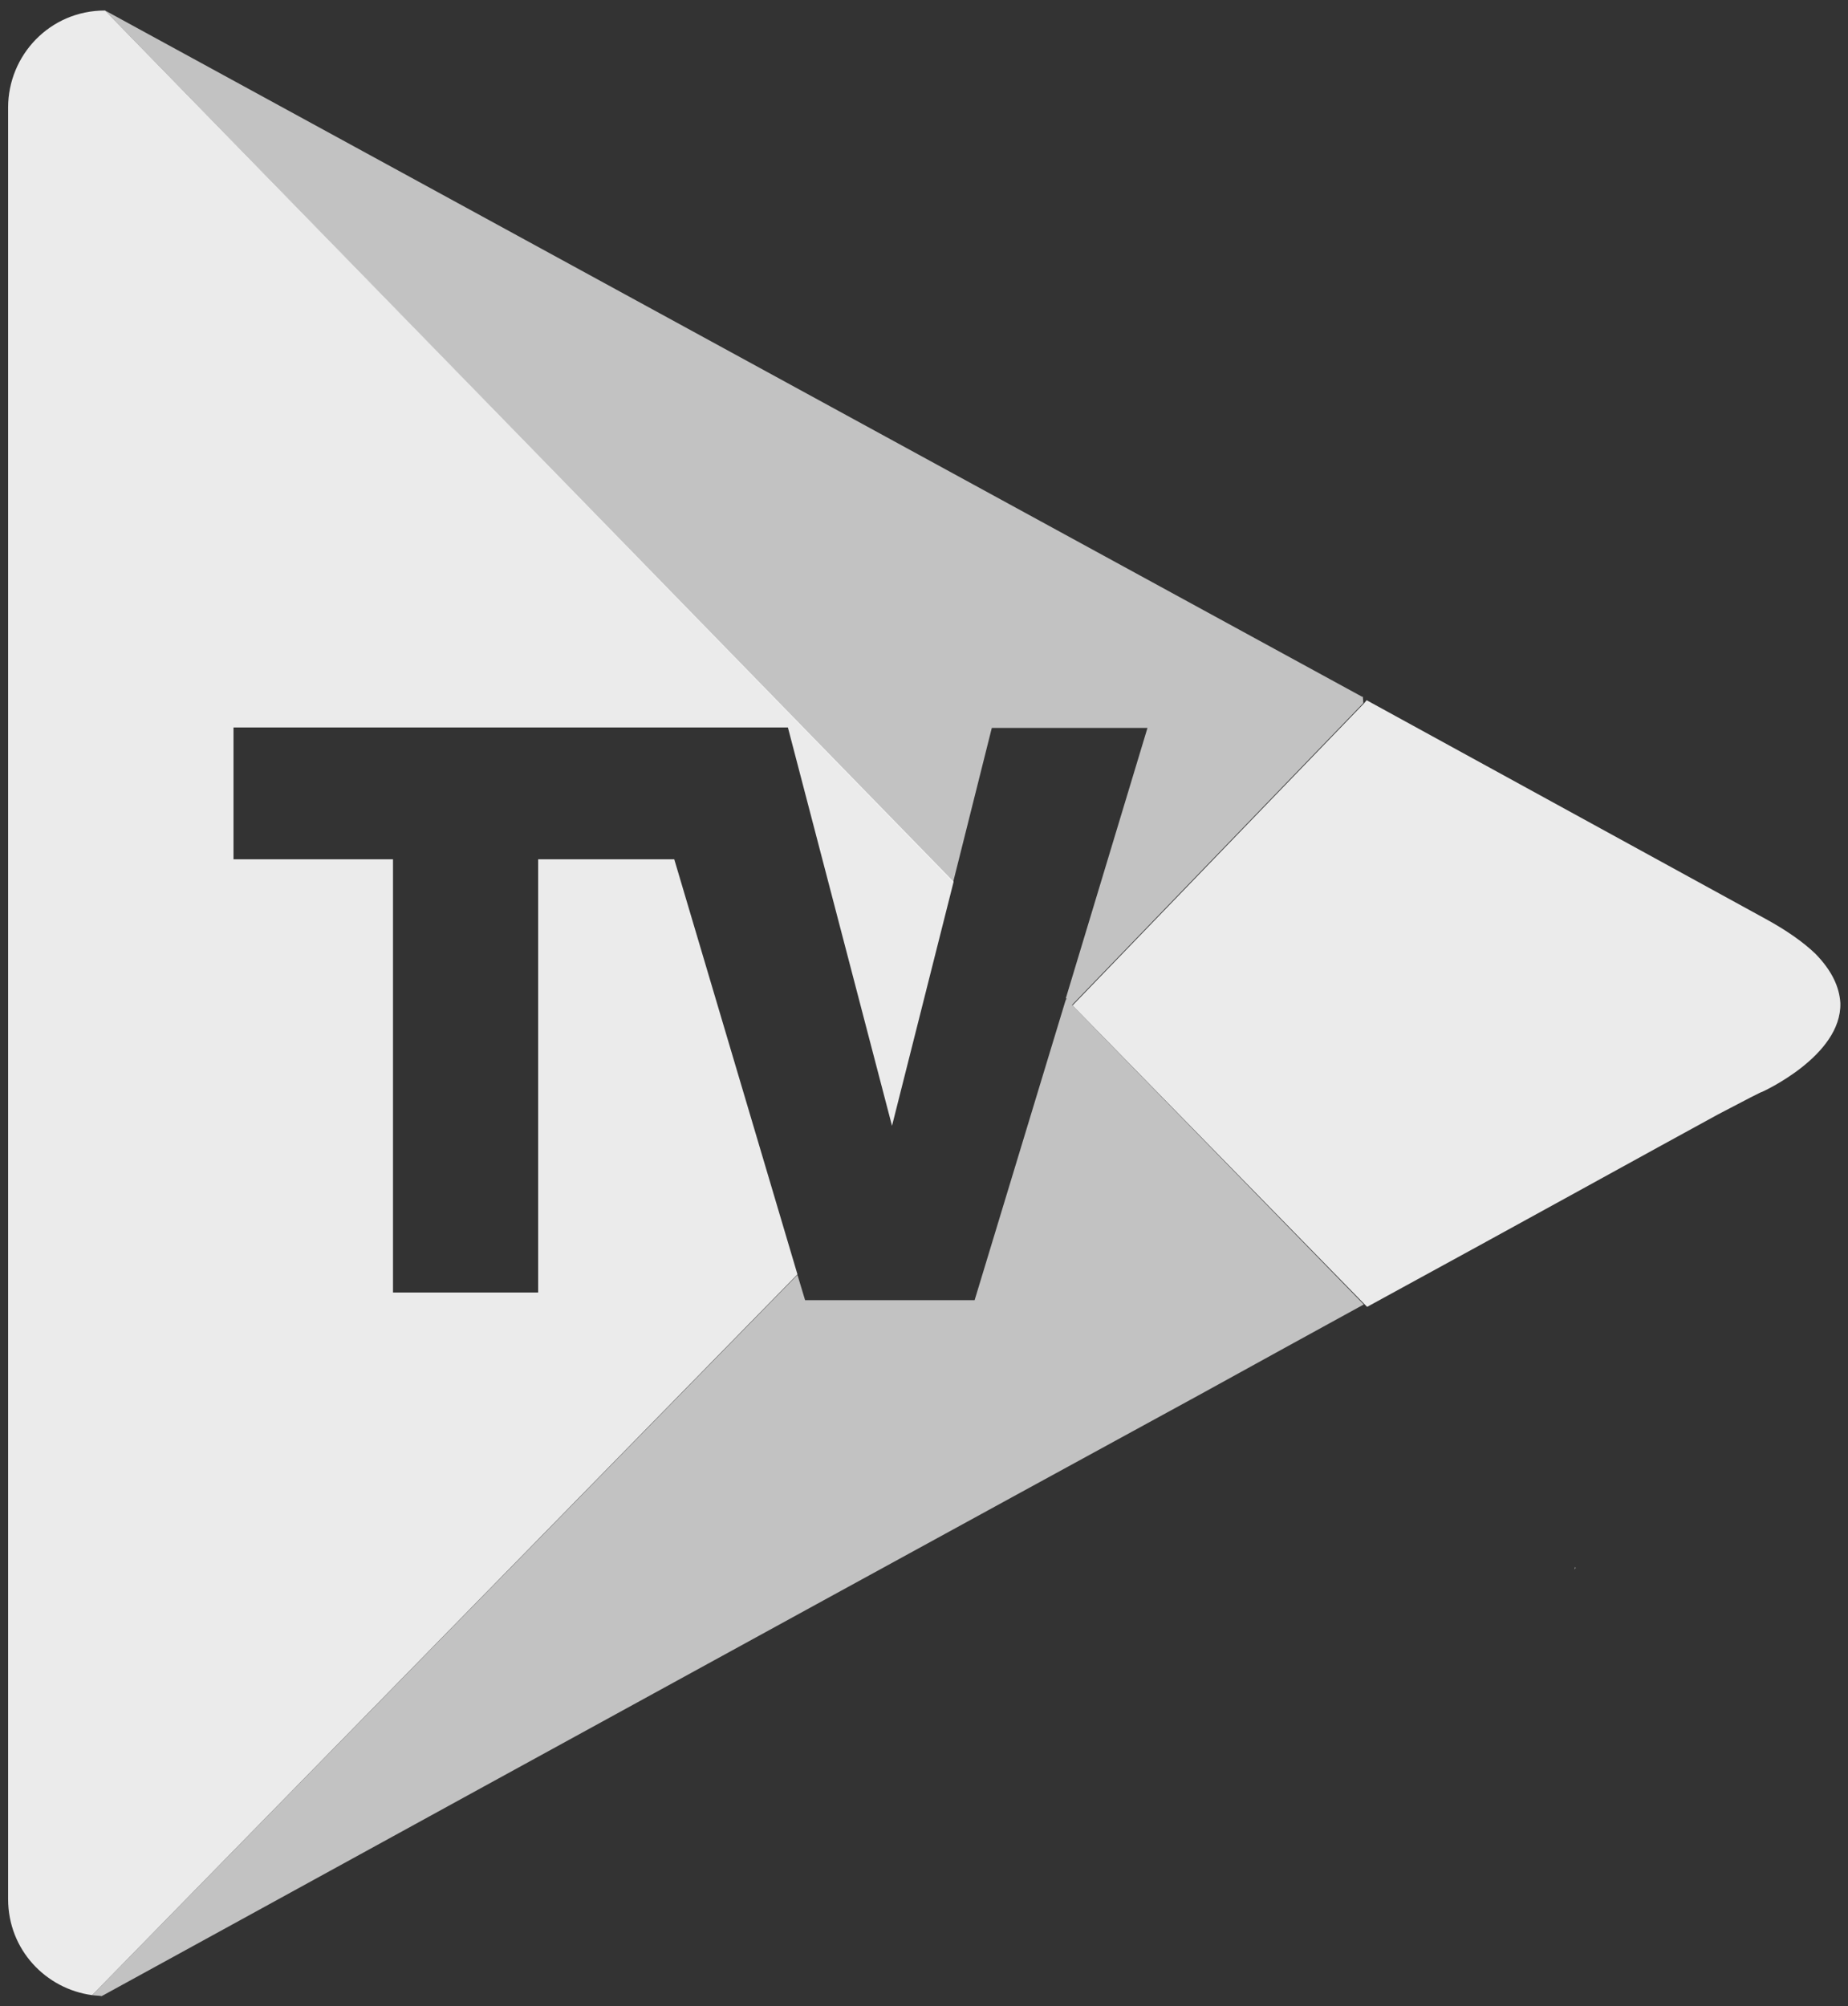
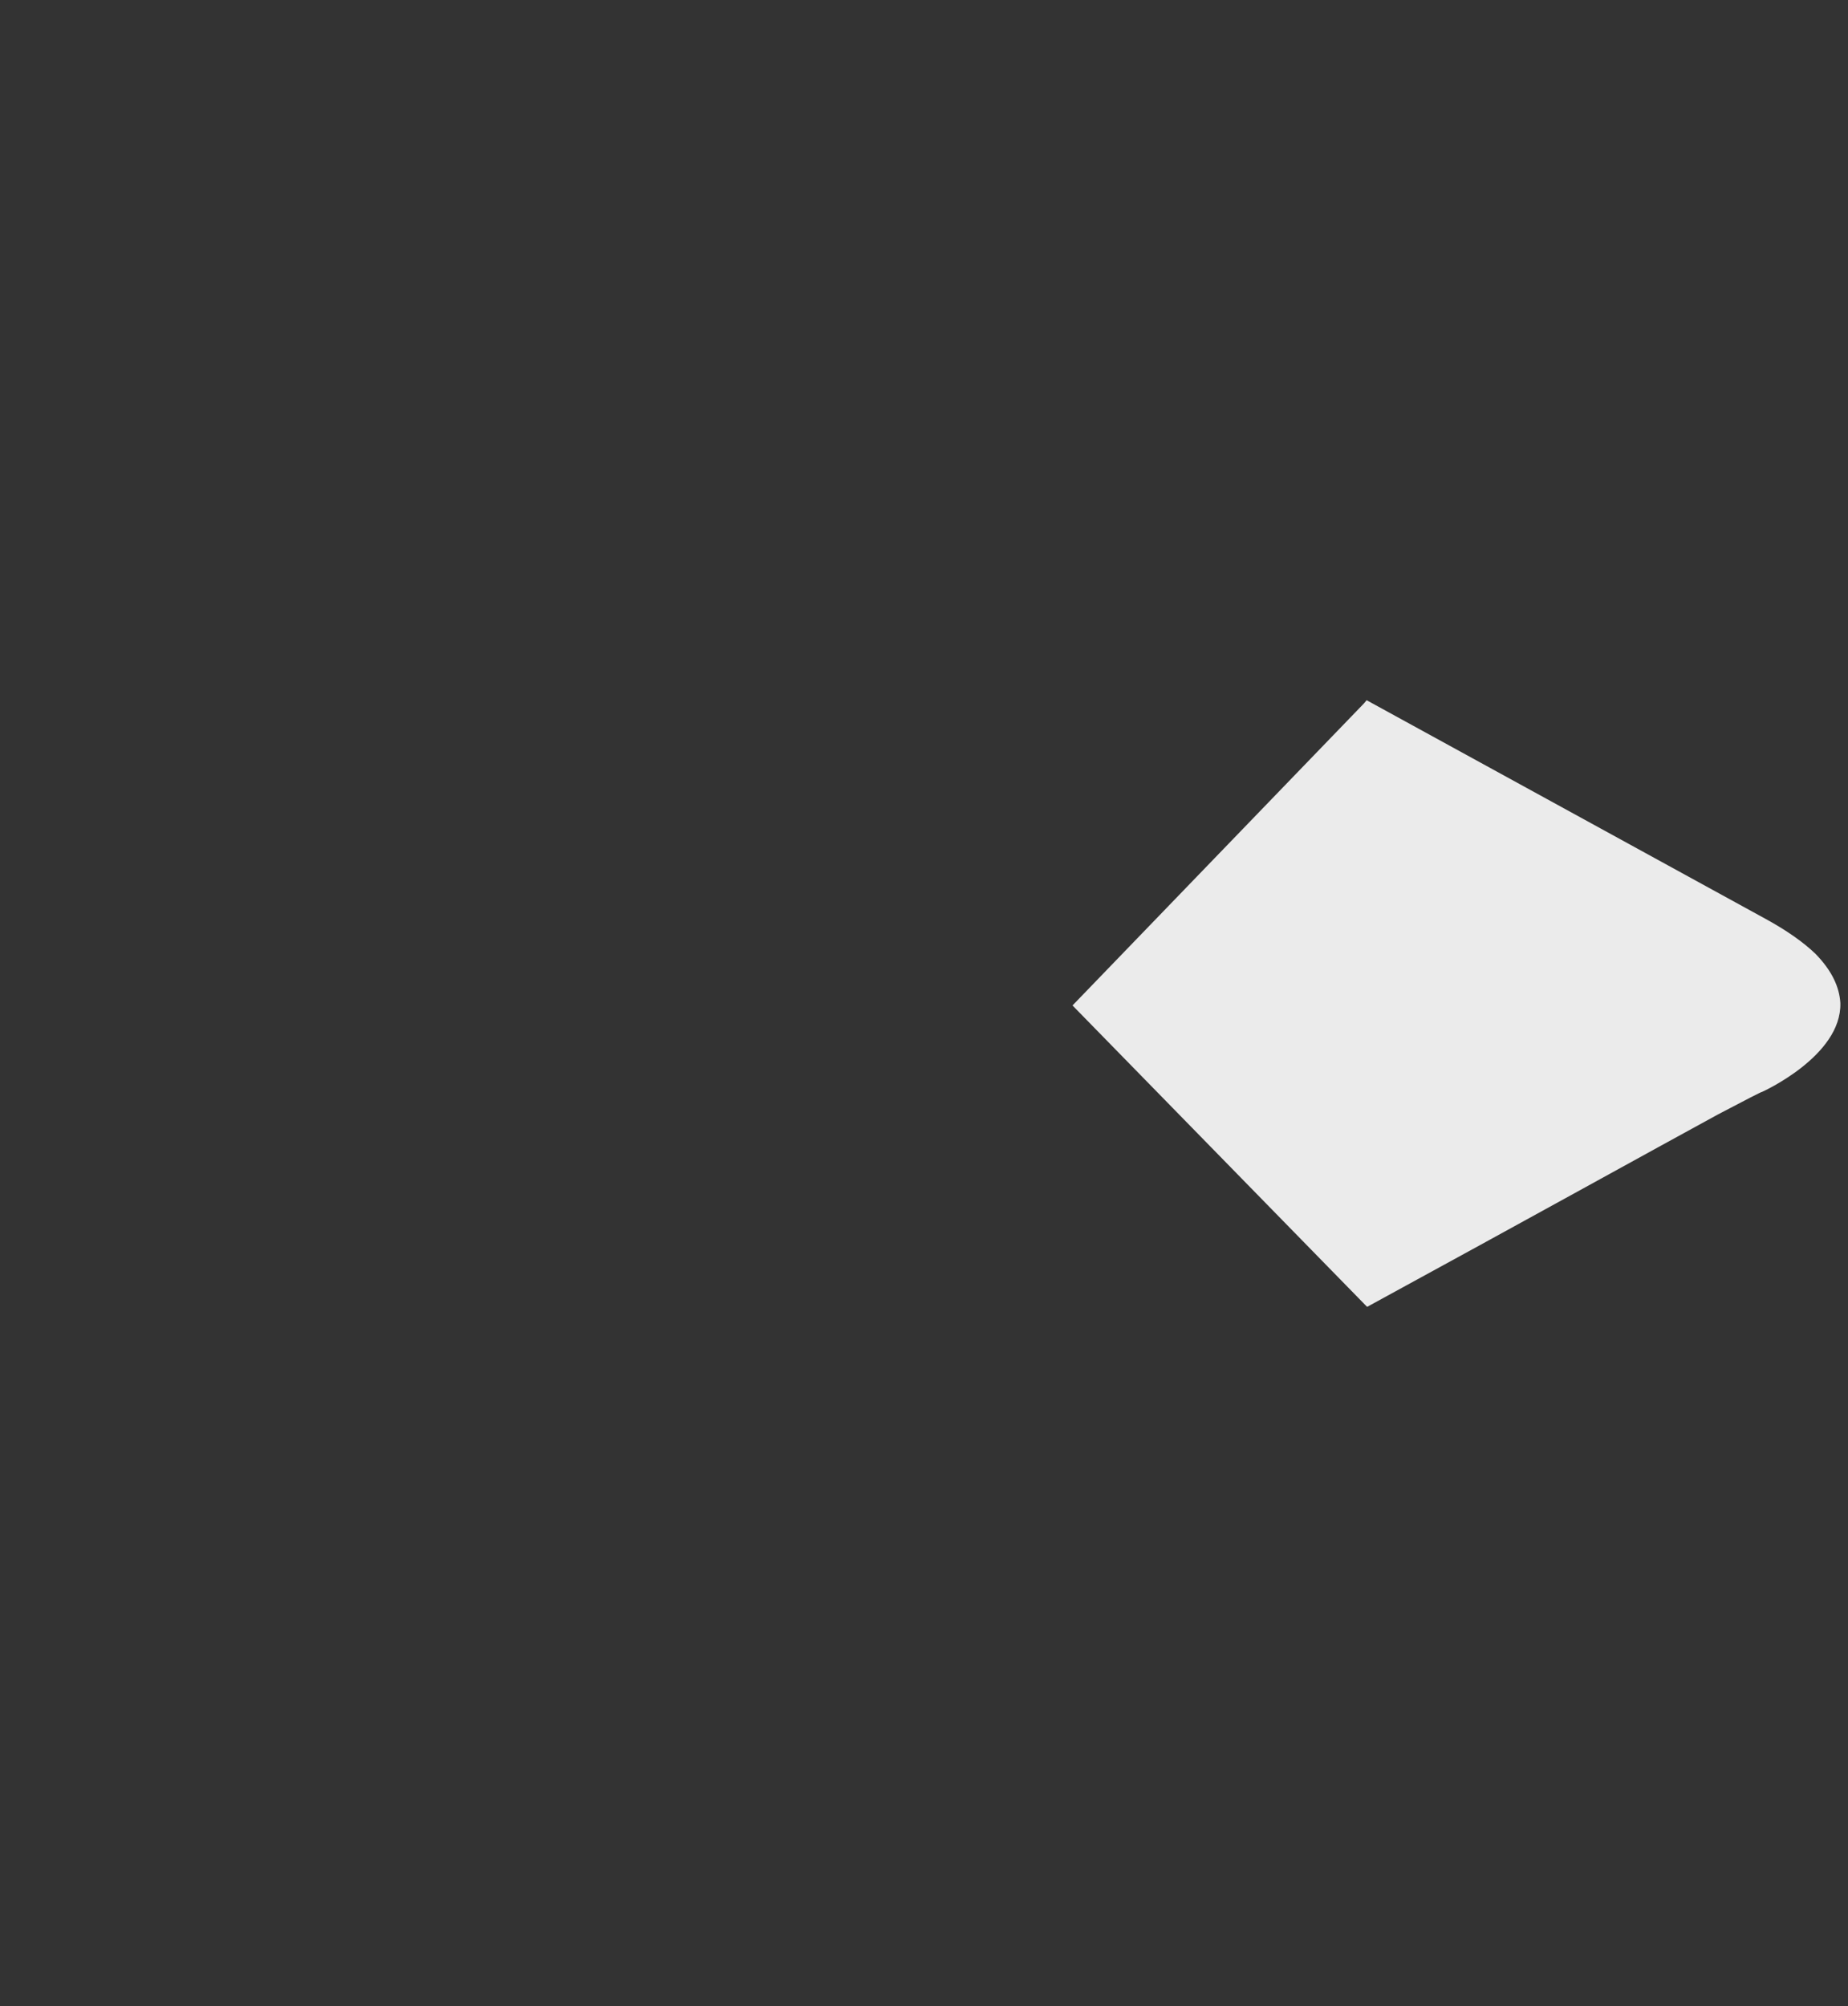
<svg xmlns="http://www.w3.org/2000/svg" version="1.1" id="Layer_1" x="0px" y="0px" viewBox="0 0 387 420" style="enable-background:new 0 0 387 420;" xml:space="preserve">
  <rect x="0" y="0" width="387" height="420" fill="#333333" stroke="none" />
  <style type="text/css">
	.st0{opacity:0.5;fill:#FFFFFF;enable-background:new    ;}
	.st1{opacity:0.9;fill:#FFFFFF;enable-background:new    ;}
	.st2{fill:none;}
	.st3{fill:#FFFFFF;fill-opacity:0.4;}
	.st4{fill:#FFFFFF;fill-opacity:0.7;}
</style>
-   <polygon class="st0" points="329.8,328.1 329.7,328.6 330,328.2 " />
  <path class="st1" d="M380.2,199.7c-2.5-2.4-6-4.9-10.6-7.4l-83.4-45.7l-0.6,0.7l-61,63.2l61.2,62.6l0.5,0.5  c33.2-18.1,60.1-33,73.5-40.3c5.9-3.1,9.2-4.8,9.2-4.7l0,0c0,0,16.7-7.5,16.4-18.6C385.2,206.7,383.7,203.3,380.2,199.7z" />
  <polygon class="st2" points="186.7,235.8 165,152.3 147.6,152.3 133,152.3 48.9,152.3 48.9,179.9 82.3,179.9 82.3,270.6   112.7,270.6 112.7,179.9 141.2,179.9 167,266.8 168.6,272 204.1,272 223.1,209.5 223.4,209 223.3,208.9 240.4,152.3 207.8,152.3   199.6,184.6 22,2.2 199.6,184.6 " />
-   <path class="st1" d="M141.2,179.9h-28.5v90.7H82.3v-90.7H48.9v-27.6H133h14.5H165l21.8,83.4l12.9-51.1L22,2.2  c-11.6,0-20.3,9.4-20.3,20.3v375.1c0,10.6,7.9,18.8,17.6,20.1L167,266.8L141.2,179.9z" />
-   <polygon class="st3" points="223.4,208.9 223.4,209 223.5,209.1 " />
-   <path class="st4" d="M224.5,210.4l61-63.2l-0.1-1.4l-0.1,0.1L22,2.2l177.6,182.5l8.1-32.3h32.6L223.2,209l0.1,0.1l0.1-0.1v0.2  l-0.1-0.1l-0.2,0.5l-19,62.6h-35.5l-1.6-5.3L19.3,417.7c0.7,0.1,1.4,0.1,2,0.2c3-1.6,130.4-71.6,230.1-126  c12-6.6,23.4-12.9,34.2-18.8L224.5,210.4z" />
</svg>